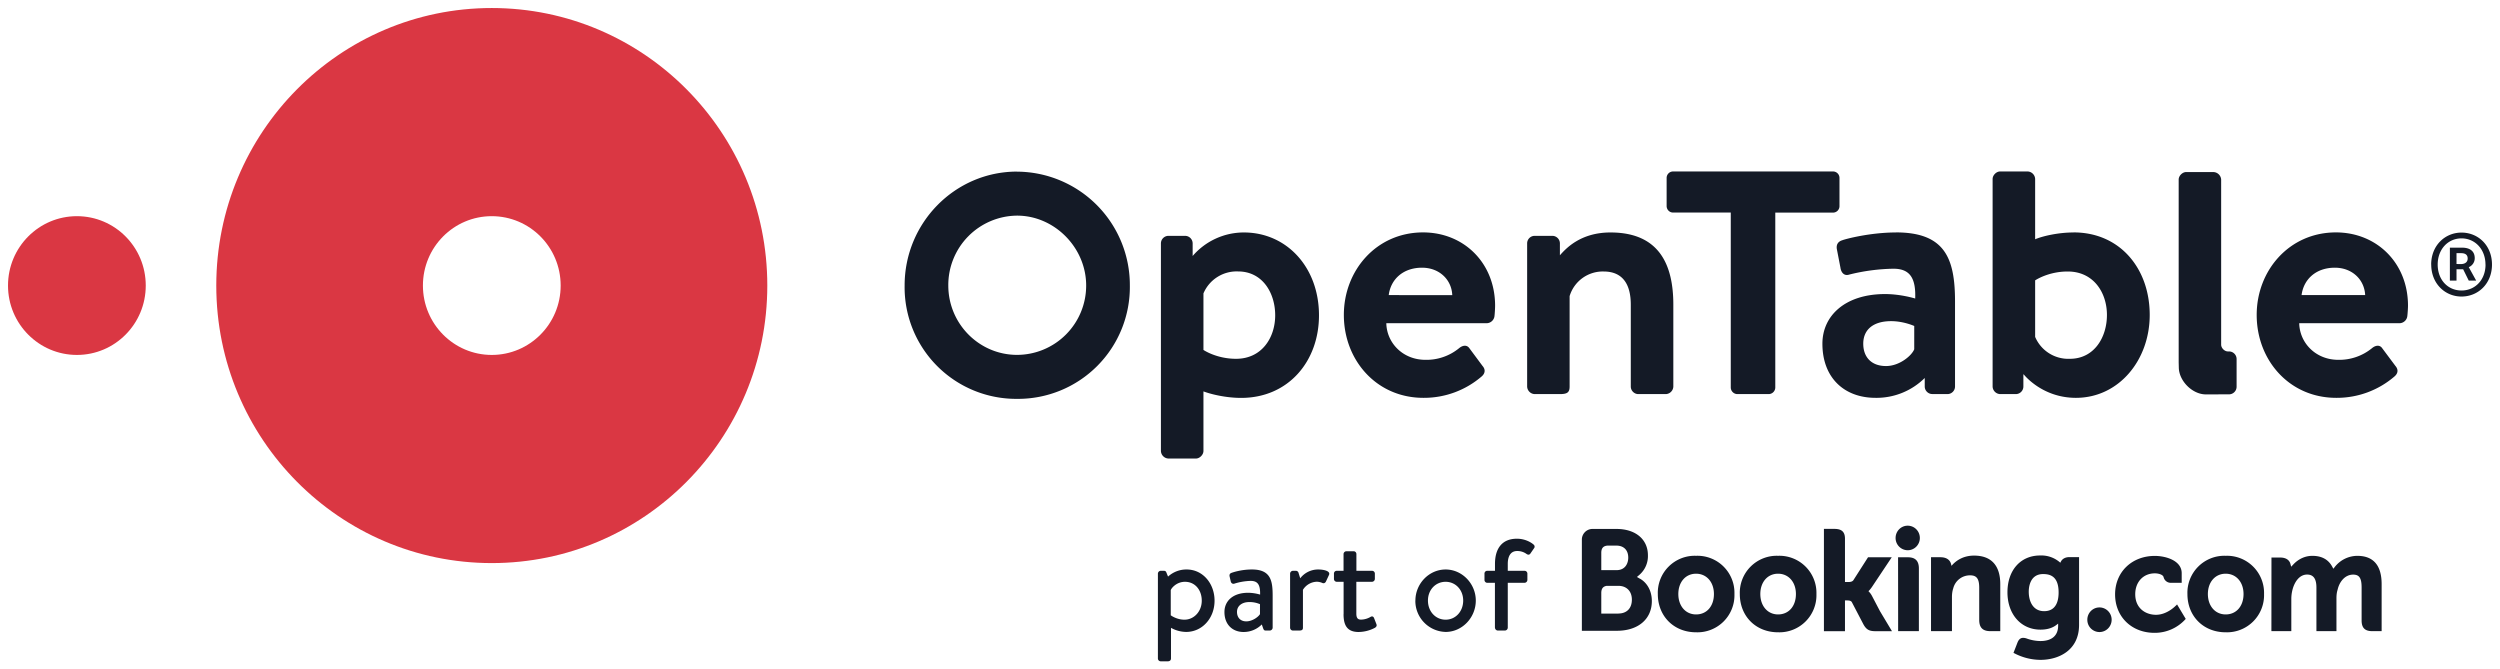
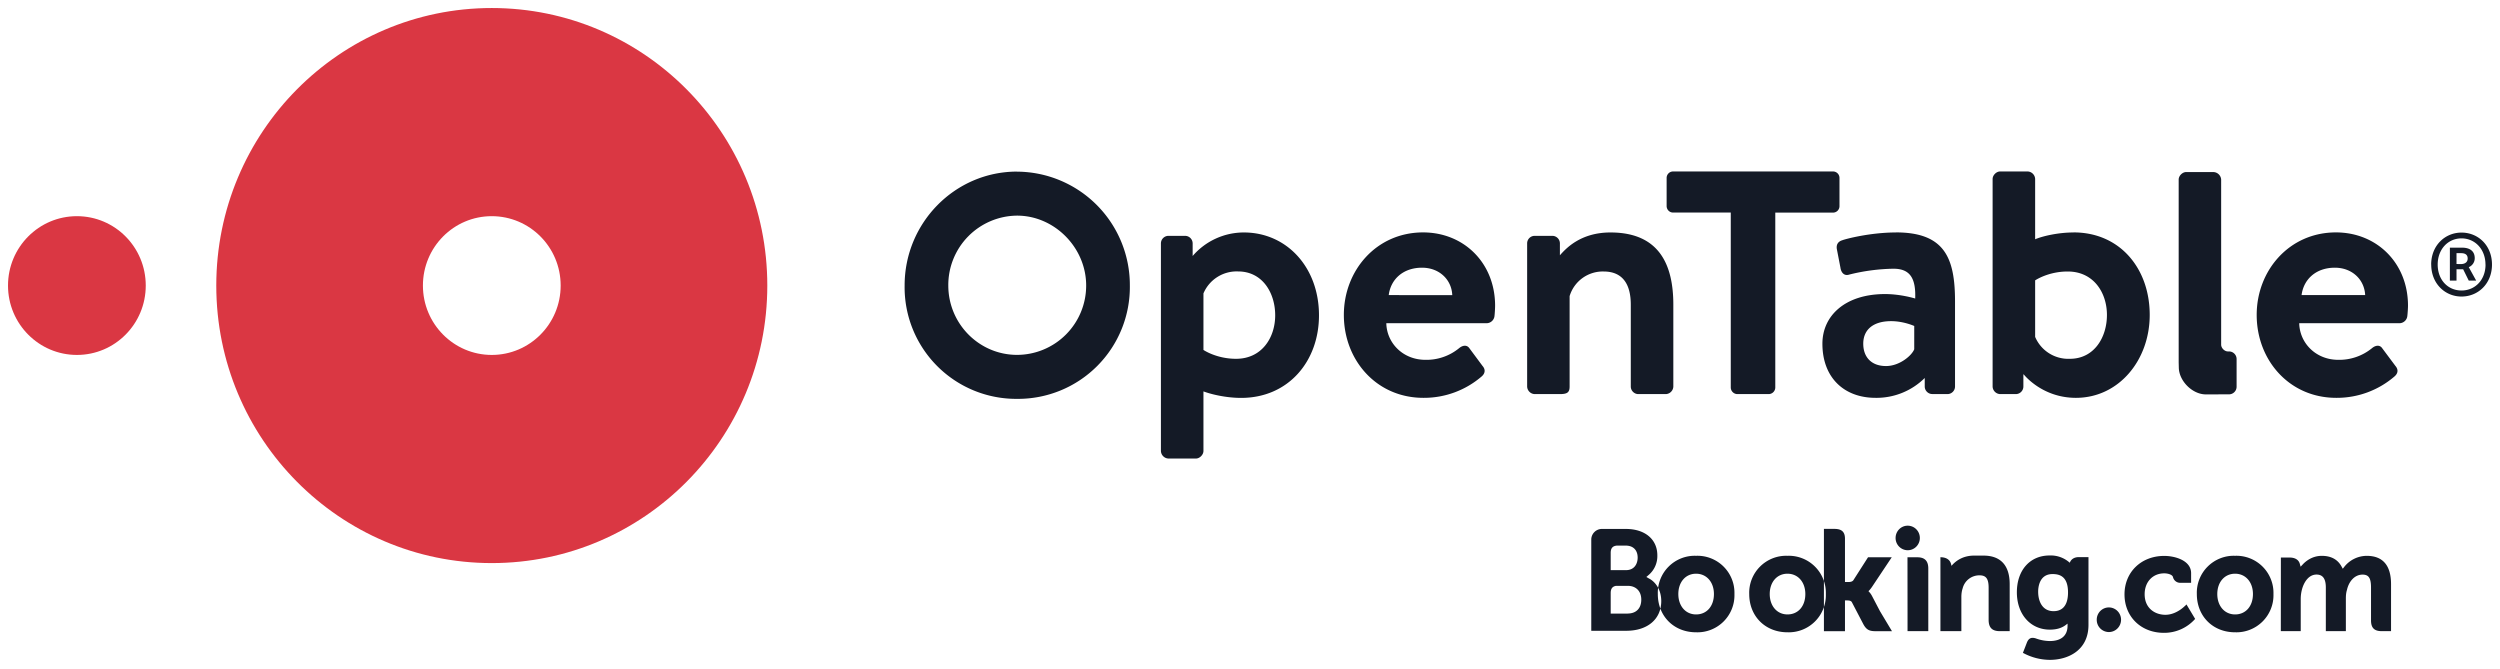
<svg xmlns="http://www.w3.org/2000/svg" width="156.606" height="41.925" viewBox="0 0 41.435 11.093">
-   <path d="M248.287 332.72v.509c0 .028-.02.047-.051.047h-.12a.047.047 0 0 1-.046-.047v-1.406c0-.024.021-.047.047-.047h.053c.021 0 .034.008.042.032l.026.064a.45.45 0 0 1 .308-.118c.27 0 .463.234.463.517 0 .29-.204.518-.471.518a.527.527 0 0 1-.251-.068zm-.004-.207s.095.073.227.073c.16 0 .287-.138.287-.315 0-.176-.11-.313-.278-.313-.143 0-.228.109-.236.139zm.89-.054c0-.182.14-.319.393-.319a.75.75 0 0 1 .198.03c.004-.156-.034-.227-.157-.227a.996.996 0 0 0-.274.047c-.03.006-.05-.013-.056-.04l-.019-.082c-.006-.035.01-.05.032-.058.017-.006.157-.056.338-.056.315 0 .344.19.344.437v.528a.049.049 0 0 1-.047.047h-.07c-.019 0-.03-.008-.04-.035l-.023-.066a.424.424 0 0 1-.302.125c-.185 0-.317-.125-.317-.33zm.208-.002c0 .088.052.157.154.157.097 0 .197-.07.227-.12v-.165a.434.434 0 0 0-.179-.035c-.114 0-.202.06-.202.163zm.88.262v-.896c0-.024.021-.047.047-.047h.051a.045.045 0 0 1 .042.034l.028.09a.373.373 0 0 1 .298-.146c.093 0 .21.026.178.092l-.05.108c-.014.027-.039.034-.06.023a.24.24 0 0 0-.09-.02.28.28 0 0 0-.231.134v.628c0 .043-.028.047-.068.047h-.098a.047.047 0 0 1-.047-.047zm.887-.225v-.536h-.113a.047.047 0 0 1-.047-.047v-.088a.045.045 0 0 1 .047-.047h.112v-.277c0-.025.021-.047.047-.047h.121c.026 0 .045.021.045.047v.277h.26c.025 0 .046.02.046.047v.088a.049.049 0 0 1-.047.047h-.26v.527c0 .084.033.1.08.1a.325.325 0 0 0 .157-.046c.03-.017.049 0 .057.021l.039.1c.01.027 0 .044-.024.06a.59.59 0 0 1-.272.07c-.196 0-.249-.12-.249-.296zm1.19-.225c0-.279.225-.515.501-.515.274 0 .5.236.5.515 0 .283-.226.52-.5.52a.515.515 0 0 1-.502-.52zm.208 0c0 .182.127.317.293.317.164 0 .291-.135.291-.317 0-.178-.127-.311-.291-.311-.166 0-.293.133-.293.31zm1.11.45v-.744h-.126a.047.047 0 0 1-.047-.047v-.105a.045.045 0 0 1 .047-.047h.127v-.114c0-.266.126-.418.363-.418.132 0 .234.058.279.099.017.015.019.04.008.055l-.062.09c-.015.024-.038.026-.063.01a.259.259 0 0 0-.158-.05c-.11 0-.155.09-.155.214v.114h.278c.026 0 .047.02.047.047v.105a.049.049 0 0 1-.047.047h-.278v.744a.049.049 0 0 1-.047.047h-.119a.049.049 0 0 1-.046-.047z" style="fill:#141a26;fill-rule:nonzero;stroke-width:.265" transform="translate(-228.879 -322.315)" />
-   <path d="M260.297 331.232c0-.113.09-.204.2-.204.112 0 .202.091.202.204 0 .112-.09.203-.201.203a.202.202 0 0 1-.201-.203m-3.307 1.267c-.174 0-.294-.14-.294-.338s.12-.337.294-.337.296.139.296.337c0 .202-.119.338-.296.338zm0-.972a.613.613 0 0 0-.634.634c0 .368.267.634.634.634a.614.614 0 0 0 .636-.634.614.614 0 0 0-.636-.634zm2.916.666a.3.3 0 0 0-.048-.068l-.011-.012.012-.011a.497.497 0 0 0 .05-.064l.324-.486h-.393l-.243.38c-.014.02-.042.03-.084.03h-.055v-.718c0-.143-.089-.163-.185-.163h-.164v1.696h.349v-.51h.033c.04 0 .066.006.08.027l.191.366c.054.1.107.117.208.117h.267l-.199-.332-.132-.252m1.692-.669c-.177 0-.29.08-.354.147l-.021.022-.007-.03c-.019-.072-.081-.112-.176-.112h-.156v1.225h.347v-.564c0-.056.007-.103.022-.147a.285.285 0 0 1 .28-.214c.108 0 .15.057.15.206v.533c0 .127.058.186.184.186h.165v-.779c0-.31-.15-.473-.434-.473m-1.096.028h-.164l.001.947v.277h.344v-1.038c0-.125-.058-.186-.181-.186m-2.153.947c-.173 0-.294-.14-.294-.338s.12-.337.294-.337.296.139.296.337c0 .202-.119.338-.296.338zm0-.972a.613.613 0 0 0-.634.634c0 .368.266.634.634.634a.615.615 0 0 0 .636-.634.615.615 0 0 0-.636-.634zm4.411.918c-.189 0-.256-.167-.256-.323 0-.068.017-.292.238-.292.11 0 .257.031.257.304 0 .257-.13.311-.238.311zm.418-.896c-.065 0-.116.026-.141.074l-.01.019-.016-.014a.469.469 0 0 0-.32-.106c-.323 0-.54.245-.54.61 0 .364.225.619.547.619.11 0 .198-.026.267-.08l.026-.02v.035c0 .163-.104.254-.295.254a.698.698 0 0 1-.232-.044c-.074-.022-.117-.004-.147.07l-.027.07-.039.1.024.012a.94.94 0 0 0 .423.104c.295 0 .64-.152.64-.58v-1.123zm-7.477.936h-.282v-.34c0-.073.028-.11.09-.12h.192c.137 0 .225.088.225.229 0 .145-.086.23-.225.23zm-.282-.917v-.09c0-.077.033-.115.105-.12h.144c.124 0 .198.075.198.2 0 .095-.05.207-.194.207h-.253zm.642.34-.051-.03.044-.038a.411.411 0 0 0 .138-.32c0-.266-.205-.438-.522-.438h-.403a.177.177 0 0 0-.17.176v1.512h.58c.353 0 .58-.193.58-.493 0-.161-.073-.3-.196-.37zm7.414.679c0-.113.09-.204.201-.204.111 0 .202.091.202.204 0 .112-.09.204-.202.204a.202.202 0 0 1-.201-.204m2.293-.088c-.174 0-.295-.14-.295-.338s.121-.337.295-.337.296.139.296.337c0 .202-.12.338-.296.338zm0-.972a.613.613 0 0 0-.634.634c0 .368.266.634.634.634a.615.615 0 0 0 .636-.634.615.615 0 0 0-.636-.634zm2.182.001a.477.477 0 0 0-.372.182l-.025.032-.02-.036c-.064-.118-.174-.178-.328-.178-.16 0-.268.09-.318.145l-.033.035-.013-.047c-.018-.067-.078-.105-.169-.105h-.145l-.001 1.22h.33v-.539a.62.62 0 0 1 .018-.142c.032-.13.118-.27.264-.256.09.009.134.078.134.214v.723h.332v-.539c0-.059.005-.103.019-.147.027-.124.117-.251.258-.251.102 0 .14.058.14.214v.545c0 .123.054.178.176.178h.156v-.779c0-.31-.136-.469-.403-.469m-3.007.824c-.001.001-.143.153-.33.153-.171 0-.344-.106-.344-.341 0-.204.134-.346.325-.346.063 0 .133.022.144.06l.002.007a.122.122 0 0 0 .118.09h.181v-.16c0-.21-.266-.286-.445-.286-.382 0-.659.268-.659.638s.274.637.653.637a.684.684 0 0 0 .508-.22l.01-.011-.144-.24-.018.02" style="fill:#141a26;fill-rule:evenodd;stroke-width:.265" transform="translate(-228.879 -322.315)" />
+   <path d="M260.297 331.232c0-.113.09-.204.2-.204.112 0 .202.091.202.204 0 .112-.09.203-.201.203a.202.202 0 0 1-.201-.203m-3.307 1.267c-.174 0-.294-.14-.294-.338s.12-.337.294-.337.296.139.296.337c0 .202-.119.338-.296.338zm0-.972a.613.613 0 0 0-.634.634c0 .368.267.634.634.634a.614.614 0 0 0 .636-.634.614.614 0 0 0-.636-.634zm2.916.666a.3.3 0 0 0-.048-.068l-.011-.012.012-.011a.497.497 0 0 0 .05-.064l.324-.486h-.393l-.243.38c-.014.02-.042.03-.084.03h-.055v-.718c0-.143-.089-.163-.185-.163h-.164v1.696h.349v-.51h.033c.04 0 .066.006.08.027l.191.366c.054.1.107.117.208.117h.267l-.199-.332-.132-.252m1.692-.669c-.177 0-.29.08-.354.147l-.021.022-.007-.03c-.019-.072-.081-.112-.176-.112v1.225h.347v-.564c0-.056.007-.103.022-.147a.285.285 0 0 1 .28-.214c.108 0 .15.057.15.206v.533c0 .127.058.186.184.186h.165v-.779c0-.31-.15-.473-.434-.473m-1.096.028h-.164l.001.947v.277h.344v-1.038c0-.125-.058-.186-.181-.186m-2.153.947c-.173 0-.294-.14-.294-.338s.12-.337.294-.337.296.139.296.337c0 .202-.119.338-.296.338zm0-.972a.613.613 0 0 0-.634.634c0 .368.266.634.634.634a.615.615 0 0 0 .636-.634.615.615 0 0 0-.636-.634zm4.411.918c-.189 0-.256-.167-.256-.323 0-.068.017-.292.238-.292.11 0 .257.031.257.304 0 .257-.13.311-.238.311zm.418-.896c-.065 0-.116.026-.141.074l-.01.019-.016-.014a.469.469 0 0 0-.32-.106c-.323 0-.54.245-.54.61 0 .364.225.619.547.619.11 0 .198-.026.267-.08l.026-.02v.035c0 .163-.104.254-.295.254a.698.698 0 0 1-.232-.044c-.074-.022-.117-.004-.147.07l-.027.07-.039.1.024.012a.94.94 0 0 0 .423.104c.295 0 .64-.152.64-.58v-1.123zm-7.477.936h-.282v-.34c0-.073.028-.11.09-.12h.192c.137 0 .225.088.225.229 0 .145-.086.23-.225.23zm-.282-.917v-.09c0-.077.033-.115.105-.12h.144c.124 0 .198.075.198.2 0 .095-.05.207-.194.207h-.253zm.642.34-.051-.03.044-.038a.411.411 0 0 0 .138-.32c0-.266-.205-.438-.522-.438h-.403a.177.177 0 0 0-.17.176v1.512h.58c.353 0 .58-.193.58-.493 0-.161-.073-.3-.196-.37zm7.414.679c0-.113.09-.204.201-.204.111 0 .202.091.202.204 0 .112-.09.204-.202.204a.202.202 0 0 1-.201-.204m2.293-.088c-.174 0-.295-.14-.295-.338s.121-.337.295-.337.296.139.296.337c0 .202-.12.338-.296.338zm0-.972a.613.613 0 0 0-.634.634c0 .368.266.634.634.634a.615.615 0 0 0 .636-.634.615.615 0 0 0-.636-.634zm2.182.001a.477.477 0 0 0-.372.182l-.025.032-.02-.036c-.064-.118-.174-.178-.328-.178-.16 0-.268.09-.318.145l-.033.035-.013-.047c-.018-.067-.078-.105-.169-.105h-.145l-.001 1.22h.33v-.539a.62.62 0 0 1 .018-.142c.032-.13.118-.27.264-.256.09.009.134.078.134.214v.723h.332v-.539c0-.059.005-.103.019-.147.027-.124.117-.251.258-.251.102 0 .14.058.14.214v.545c0 .123.054.178.176.178h.156v-.779c0-.31-.136-.469-.403-.469m-3.007.824c-.001.001-.143.153-.33.153-.171 0-.344-.106-.344-.341 0-.204.134-.346.325-.346.063 0 .133.022.144.06l.002.007a.122.122 0 0 0 .118.09h.181v-.16c0-.21-.266-.286-.445-.286-.382 0-.659.268-.659.638s.274.637.653.637a.684.684 0 0 0 .508-.22l.01-.011-.144-.24-.018.02" style="fill:#141a26;fill-rule:evenodd;stroke-width:.265" transform="translate(-228.879 -322.315)" />
  <path d="M229.011 327.048c0-.635.511-1.15 1.142-1.15.63 0 1.141.514 1.141 1.15 0 .635-.51 1.15-1.141 1.15-.63 0-1.142-.515-1.142-1.15zm8.018 1.15c-.63 0-1.141-.515-1.141-1.15 0-.635.51-1.15 1.141-1.15.63 0 1.142.514 1.142 1.15 0 .635-.511 1.15-1.142 1.15zm0-5.75c-2.521 0-4.566 2.06-4.566 4.6 0 2.54 2.045 4.6 4.566 4.6 2.522 0 4.567-2.06 4.567-4.6 0-2.54-2.045-4.6-4.567-4.6z" style="fill:#da3743;fill-rule:evenodd;stroke-width:.265" transform="translate(-228.879 -322.315)" />
  <path d="M269.664 326.692c.072 0 .115-.033.115-.092 0-.054-.03-.089-.11-.089h-.075v.18zm-.18-.272h.204c.112 0 .208.046.208.175a.159.159 0 0 1-.099.148l.123.223h-.123l-.093-.188h-.11v.188h-.11zm.59.28c0-.253-.173-.434-.397-.434-.224 0-.395.18-.395.434 0 .255.17.43.395.43.224 0 .398-.175.398-.43zm-.9 0c0-.315.228-.53.503-.53.278 0 .505.215.505.53 0 .314-.227.53-.505.53-.275 0-.502-.216-.502-.53zm-3.35 2.151a.126.126 0 0 0 .125-.124v-.462a.126.126 0 0 0-.124-.125h-.02c-.056 0-.112-.056-.112-.113v-2.736a.133.133 0 0 0-.124-.124h-.457c-.061 0-.123.062-.123.124v3.031l.002.08c0 .225.224.45.448.45zm-20.088-2.962c.62 0 1.145.53 1.145 1.158a1.148 1.148 0 0 1-1.145 1.15c-.629 0-1.14-.516-1.14-1.15a1.15 1.15 0 0 1 1.14-1.158zm0-.73c-1.028 0-1.864.847-1.864 1.888a1.85 1.85 0 0 0 1.864 1.879 1.854 1.854 0 0 0 1.869-1.879 1.88 1.88 0 0 0-1.87-1.887zm14.87 2.944c-.034.097-.237.279-.468.279-.242 0-.377-.148-.377-.37 0-.232.163-.374.462-.374.208 0 .383.08.383.08zm-.305-1.935c-.422 0-.834.107-.89.13-.056.017-.107.062-.085.159l.057.295c.011.08.062.142.146.114a3.21 3.21 0 0 1 .733-.097c.276 0 .372.16.36.494 0 0-.236-.074-.5-.074-.66 0-1.038.358-1.038.823 0 .563.36.897.88.897a1.136 1.136 0 0 0 .816-.329v.141c0 .069.057.125.125.125h.045a.083.083 0 0 0 .016.001h.192a.126.126 0 0 0 .124-.125v-1.413c0-.716-.17-1.142-.98-1.142zm-4.73 0c-.5 0-.741.27-.838.378v-.197a.126.126 0 0 0-.124-.125h-.295a.125.125 0 0 0-.124.125v2.373a.13.13 0 0 0 .124.125h.417c.124 0 .163-.028.163-.125v-1.499a.574.574 0 0 1 .564-.408c.315 0 .45.21.45.55v1.357c0 .068.057.125.125.125h.456a.13.13 0 0 0 .124-.125v-1.357c0-.636-.214-1.197-1.042-1.197zm-6.205 2.094c-.327 0-.541-.147-.541-.147v-.937a.597.597 0 0 1 .574-.364c.406 0 .615.358.615.727s-.22.721-.649.721zm.13-2.094a1.12 1.12 0 0 0-.85.39v-.209a.126.126 0 0 0-.125-.125h-.277a.126.126 0 0 0-.124.125v3.44a.13.13 0 0 0 .124.126h.457c.062 0 .124-.063.124-.126v-.987c.118.045.366.108.625.108.778 0 1.29-.602 1.29-1.369 0-.795-.535-1.373-1.245-1.373zm18.584 1.038c-.012-.255-.214-.454-.502-.454-.315 0-.518.193-.552.454zm-.485-1.039c.676 0 1.195.506 1.195 1.215 0 .04-.006.13-.011.17a.133.133 0 0 1-.124.12h-1.668c.006.323.27.607.648.607a.858.858 0 0 0 .558-.193c.061-.051.13-.057.169 0l.22.295c.044.051.05.114-.012.17a1.464 1.464 0 0 1-.97.358c-.777 0-1.318-.624-1.318-1.374 0-.738.541-1.368 1.313-1.368zm-4.41 2.095a.597.597 0 0 1-.575-.363v-.937s.214-.147.54-.147c.43 0 .65.352.65.72 0 .37-.21.727-.615.727zm.062-2.094c-.26 0-.519.062-.637.113v-1a.13.13 0 0 0-.124-.124h-.457c-.062 0-.124.062-.124.125v3.44a.13.13 0 0 0 .124.125h.262a.126.126 0 0 0 .124-.126v-.194l.003-.01s.3.392.868.392c.71 0 1.223-.624 1.223-1.374 0-.766-.49-1.368-1.262-1.368zm-3.988-1.011h-2.65a.107.107 0 0 0-.107.108v.465c0 .057.045.108.107.108h.956v2.901a.111.111 0 0 0 .107.108h.524a.111.111 0 0 0 .107-.108v-2.9h.956a.107.107 0 0 0 .108-.109v-.465a.107.107 0 0 0-.108-.108zm-6.31 2.05c-.01-.256-.214-.455-.501-.455-.315 0-.519.193-.552.454zm-.484-1.04c.676 0 1.194.506 1.194 1.215 0 .04-.005.13-.01.17a.133.133 0 0 1-.125.12h-1.668c.006.323.27.607.649.607a.853.853 0 0 0 .557-.193c.062-.051.13-.057.17 0l.219.295c.045.051.05.114-.011.17a1.464 1.464 0 0 1-.97.358c-.777 0-1.318-.624-1.318-1.374 0-.738.54-1.368 1.313-1.368z" style="fill:#141a26;fill-rule:evenodd;stroke-width:.265" transform="translate(-228.879 -322.315)" />
</svg>